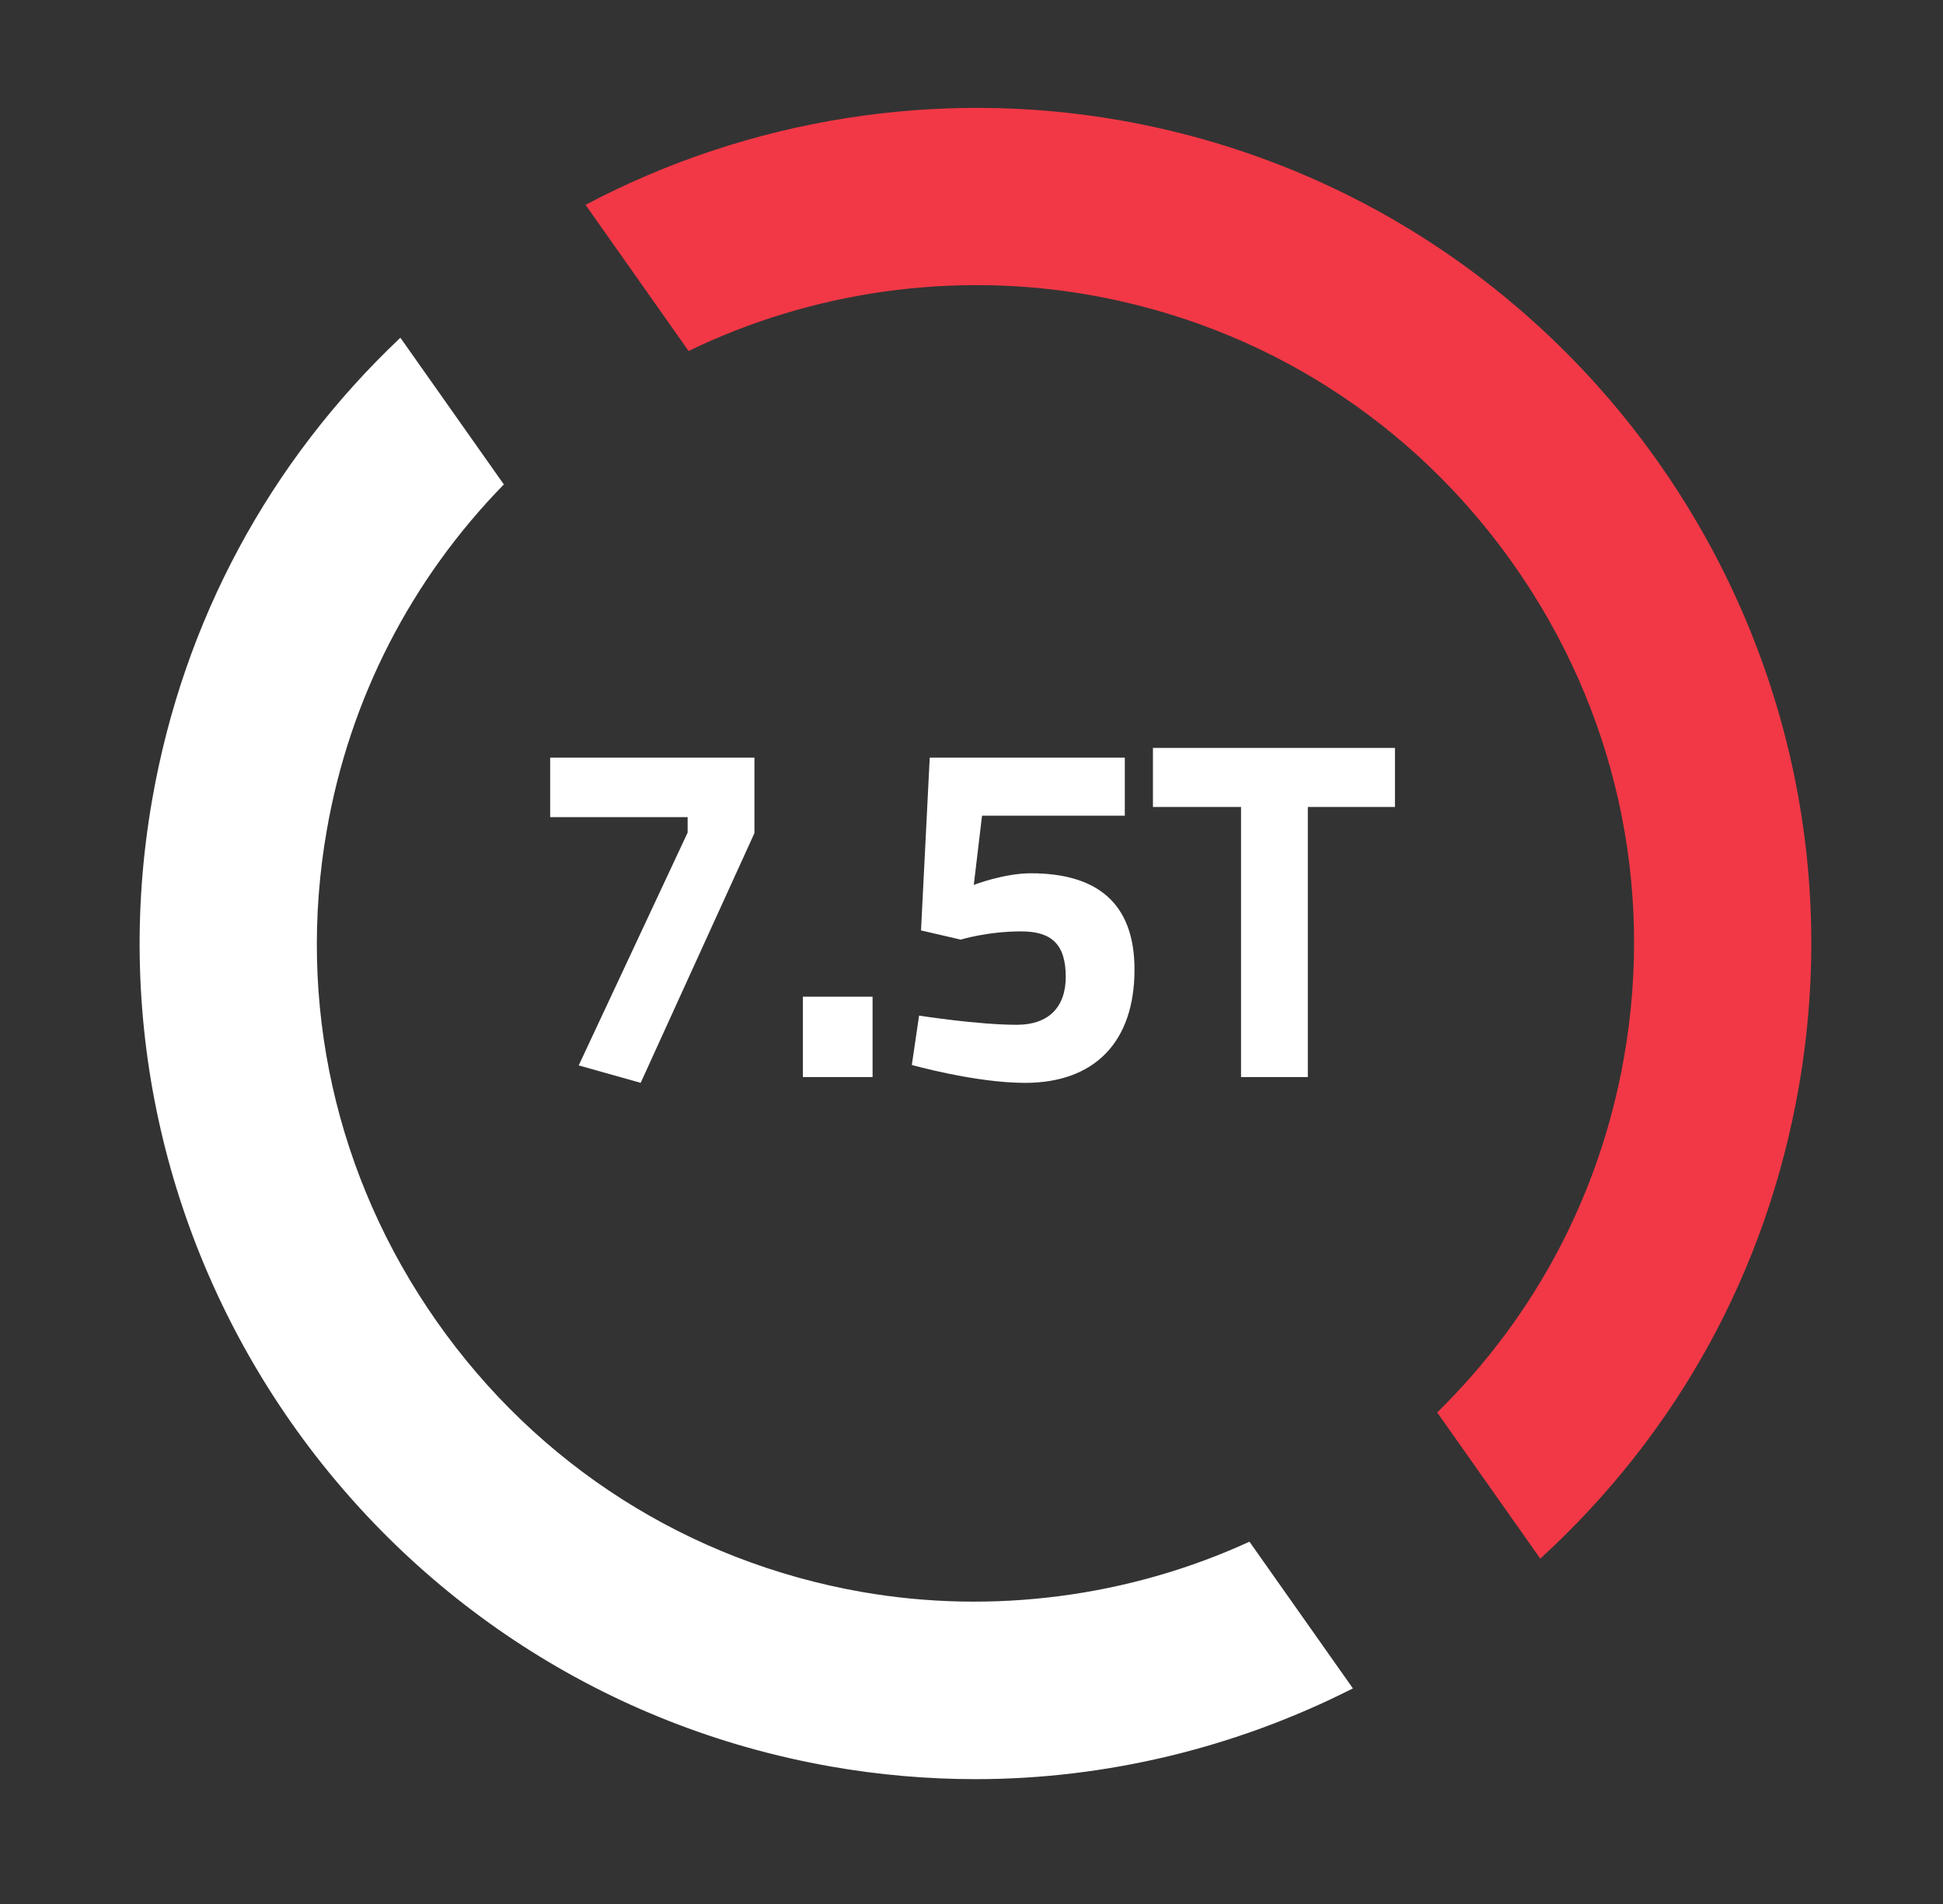
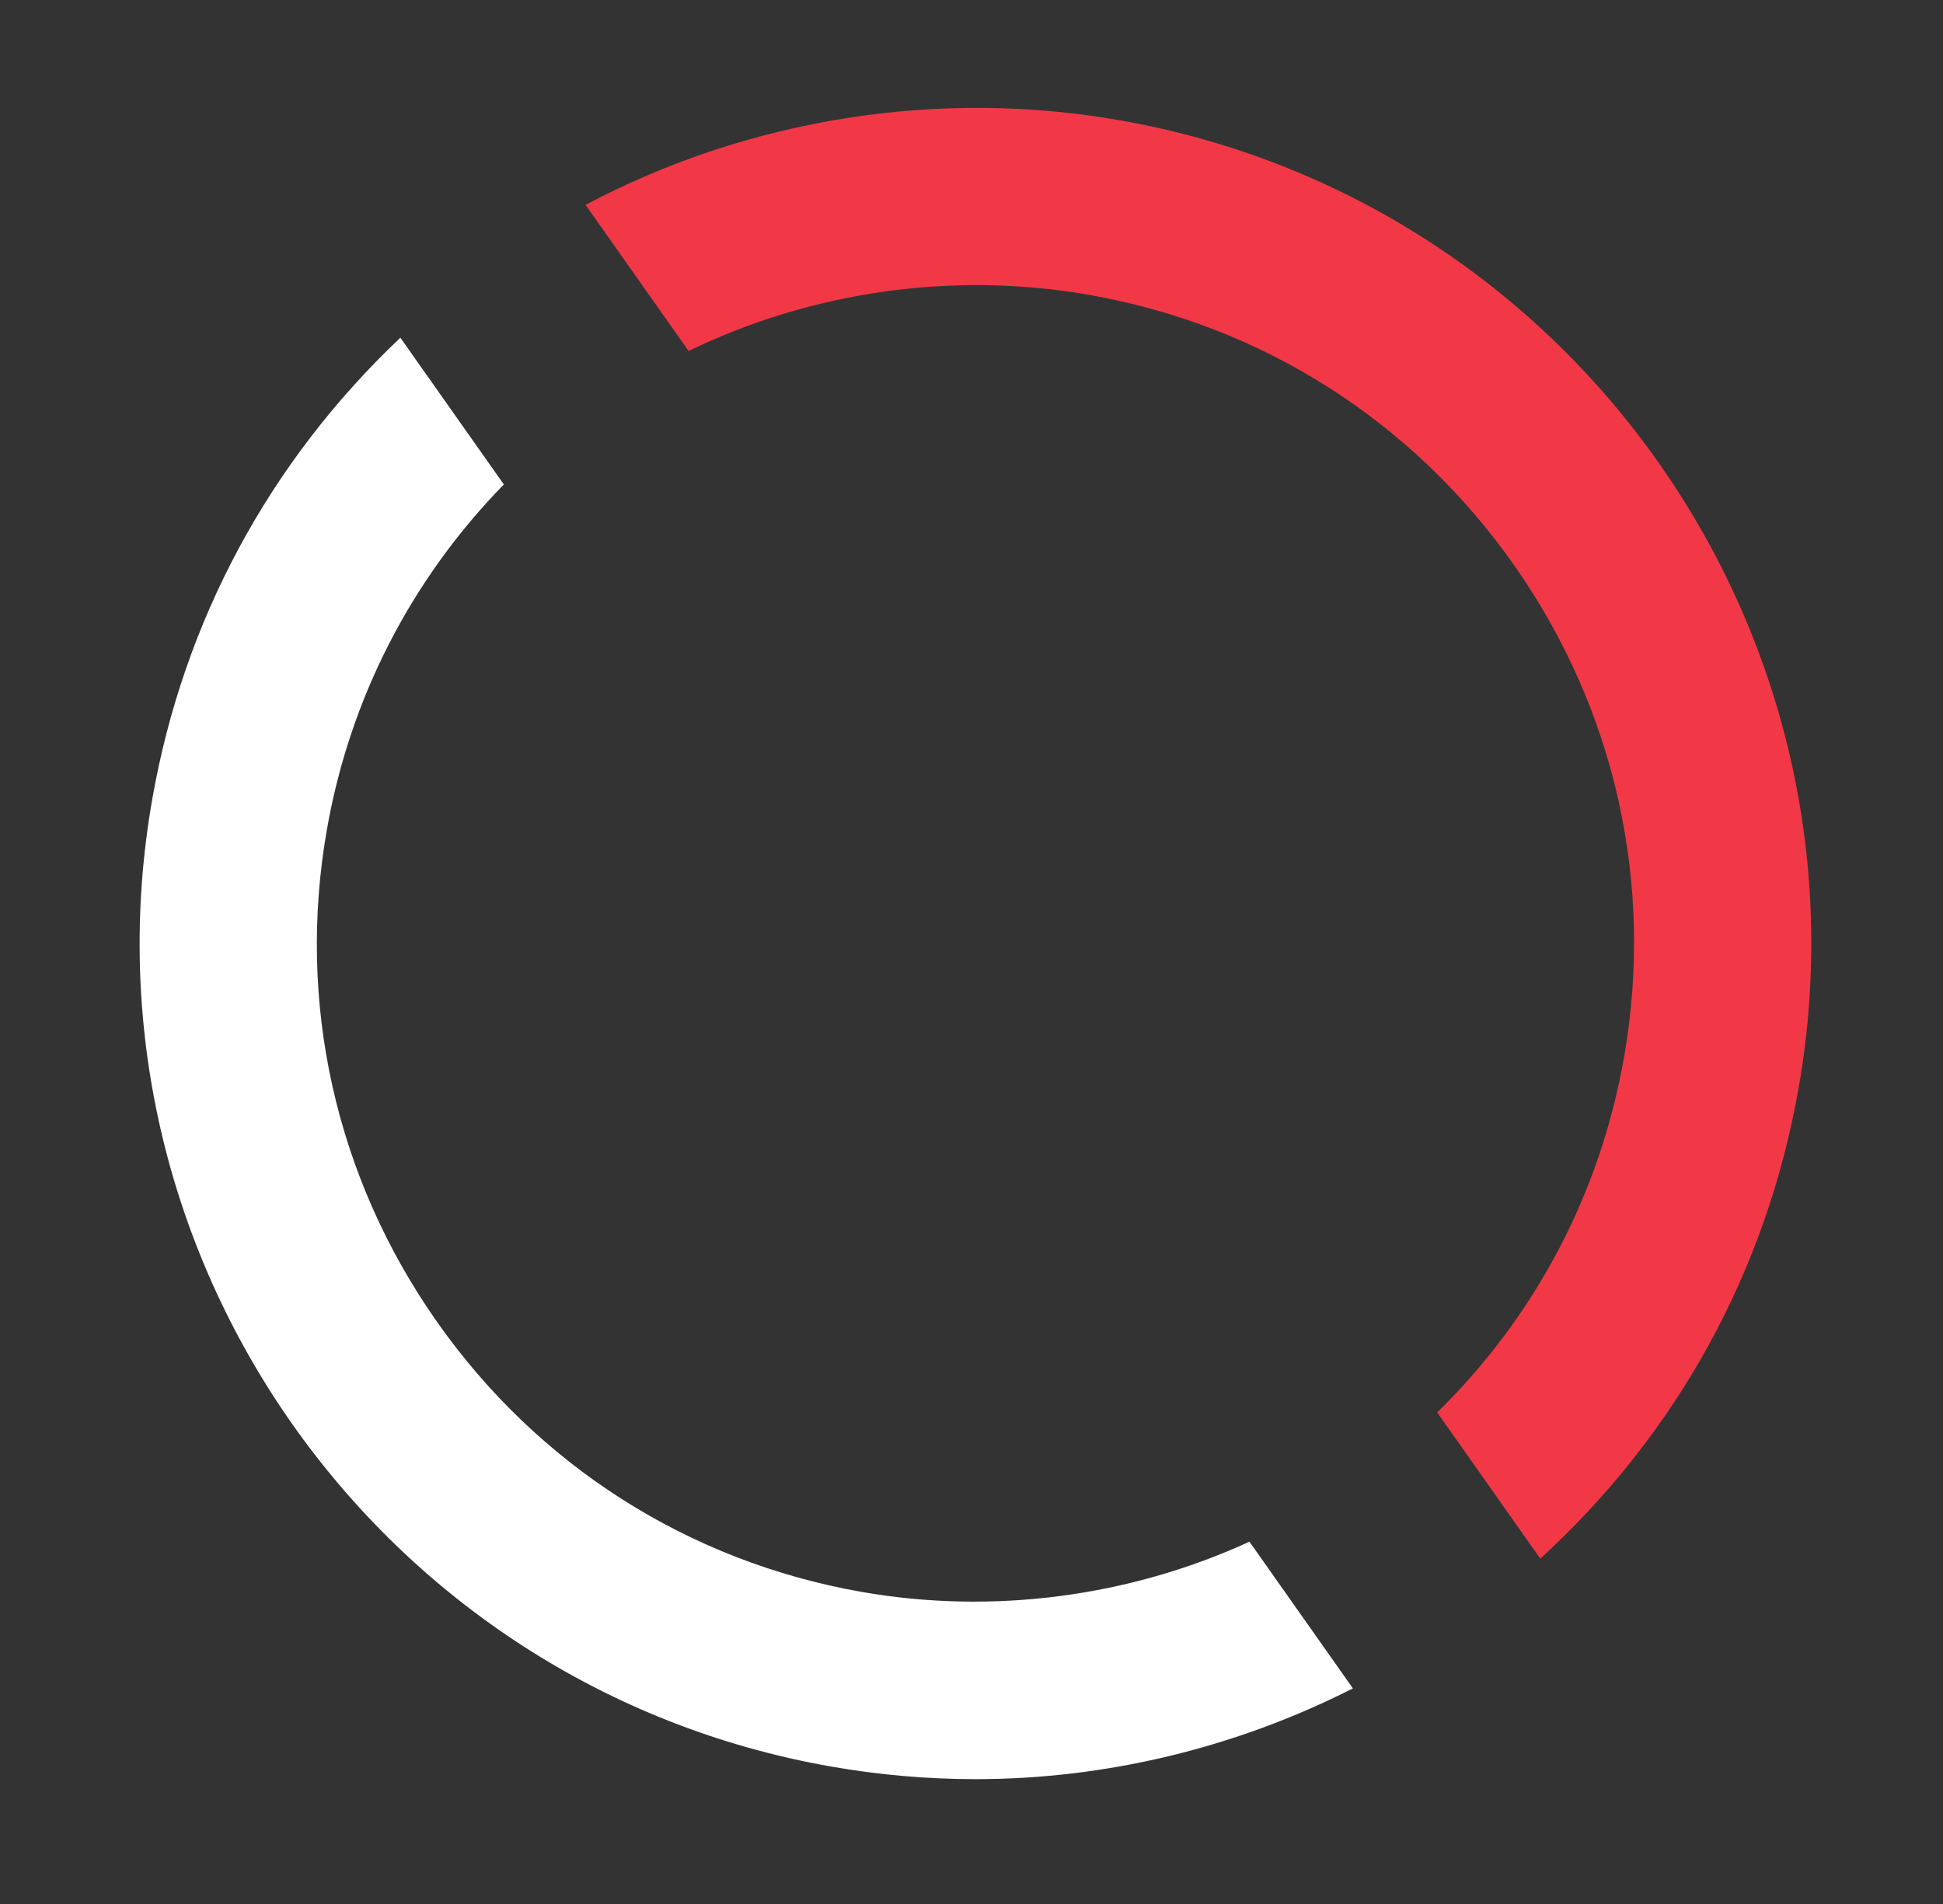
<svg xmlns="http://www.w3.org/2000/svg" version="1.1" id="Layer_1" x="0px" y="0px" width="101px" height="99px" viewBox="8 21.5 101 99" enable-background="new 8 21.5 101 99" xml:space="preserve">
  <rect x="8" y="21.5" width="101" height="99" fill="#333333" stroke="none" />
  <g>
    <g>
      <path fill="#F23846" d="M82.708,94.926l5.358,7.6c7.123-6.518,11.762-14.963,13.43-24.474    c4.14-23.595-11.688-46.158-35.281-50.299c-9.452-1.658-19.299-0.091-27.777,4.396l5.357,7.598    c6.422-3.116,13.783-4.153,20.826-2.917c8.992,1.578,16.838,6.573,22.094,14.066c5.256,7.494,7.282,16.571,5.705,25.562    C91.18,83.531,87.825,89.905,82.708,94.926z" />
    </g>
    <g>
      <g>
        <path fill="#FFFFFF" d="M28.812,39.056c-6.817,6.452-11.271,14.727-12.896,23.979c-4.141,23.594,11.688,46.159,35.281,50.298     c2.482,0.437,5.01,0.657,7.513,0.657c0.001,0,0.001,0,0.001,0c6.771,0,13.535-1.63,19.615-4.719l-5.377-7.626     c-6.261,2.874-13.369,3.802-20.158,2.611c-8.992-1.577-16.838-6.573-22.094-14.067c-5.257-7.492-7.283-16.571-5.705-25.562     c1.195-6.808,4.371-13,9.199-17.943L28.812,39.056z" />
      </g>
    </g>
    <g>
-       <path fill="#FFFFFF" d="M36.598,60.884h10.619v3.925l-5.914,12.983l-3.221-0.906l5.662-12.102v-0.805h-7.146V60.884z" />
-       <path fill="#FFFFFF" d="M49.735,73.314h3.623v4.177h-3.623V73.314z" />
-       <path fill="#FFFFFF" d="M66.469,60.884v3.02h-7.422l-0.428,3.598c0,0,1.56-0.604,2.969-0.604c3.396,0,5.385,1.51,5.385,5.007    c0,3.749-2.064,5.888-5.688,5.888c-2.592,0-5.887-0.931-5.887-0.931l0.377-2.566c0,0,3.045,0.478,5.082,0.478    c1.636,0,2.542-0.905,2.542-2.49c0-1.687-0.729-2.366-2.315-2.366c-1.762,0-3.145,0.428-3.145,0.428l-2.063-0.478l0.452-8.983    H66.469z" />
-       <path fill="#FFFFFF" d="M67.932,60.381h12.58v3.07h-4.529v14.04h-3.472v-14.04h-4.579V60.381z" />
-     </g>
+       </g>
  </g>
</svg>